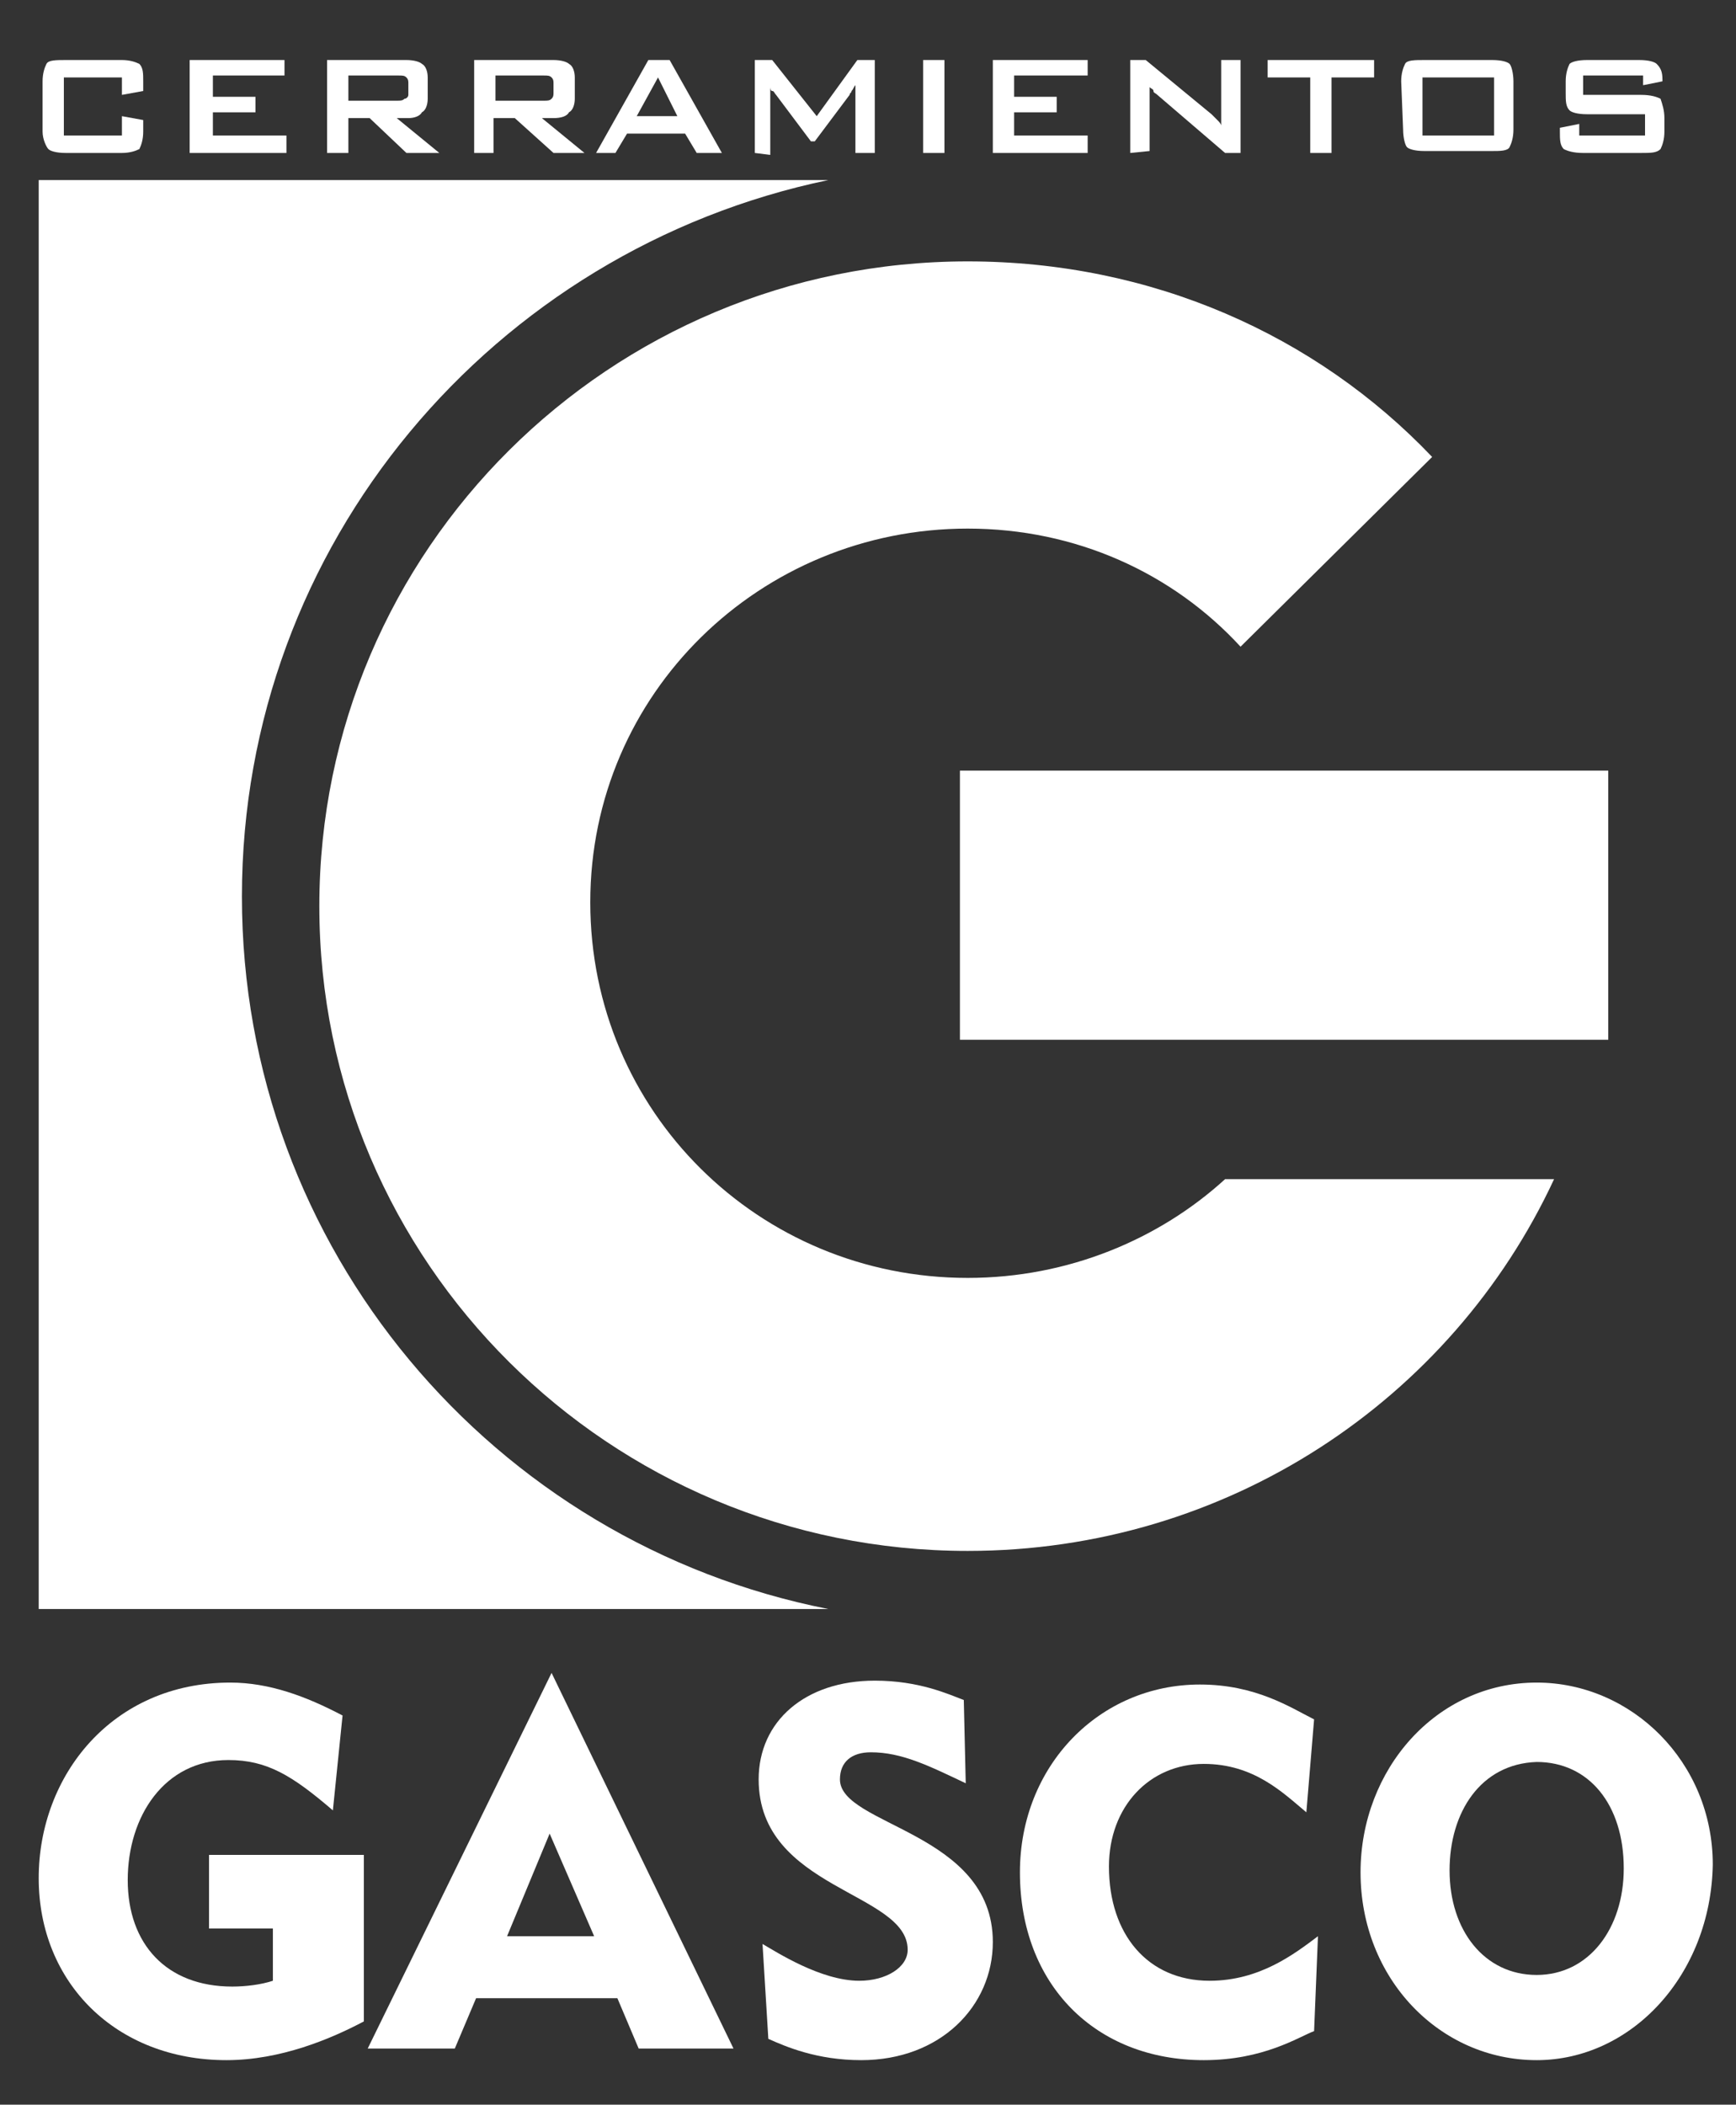
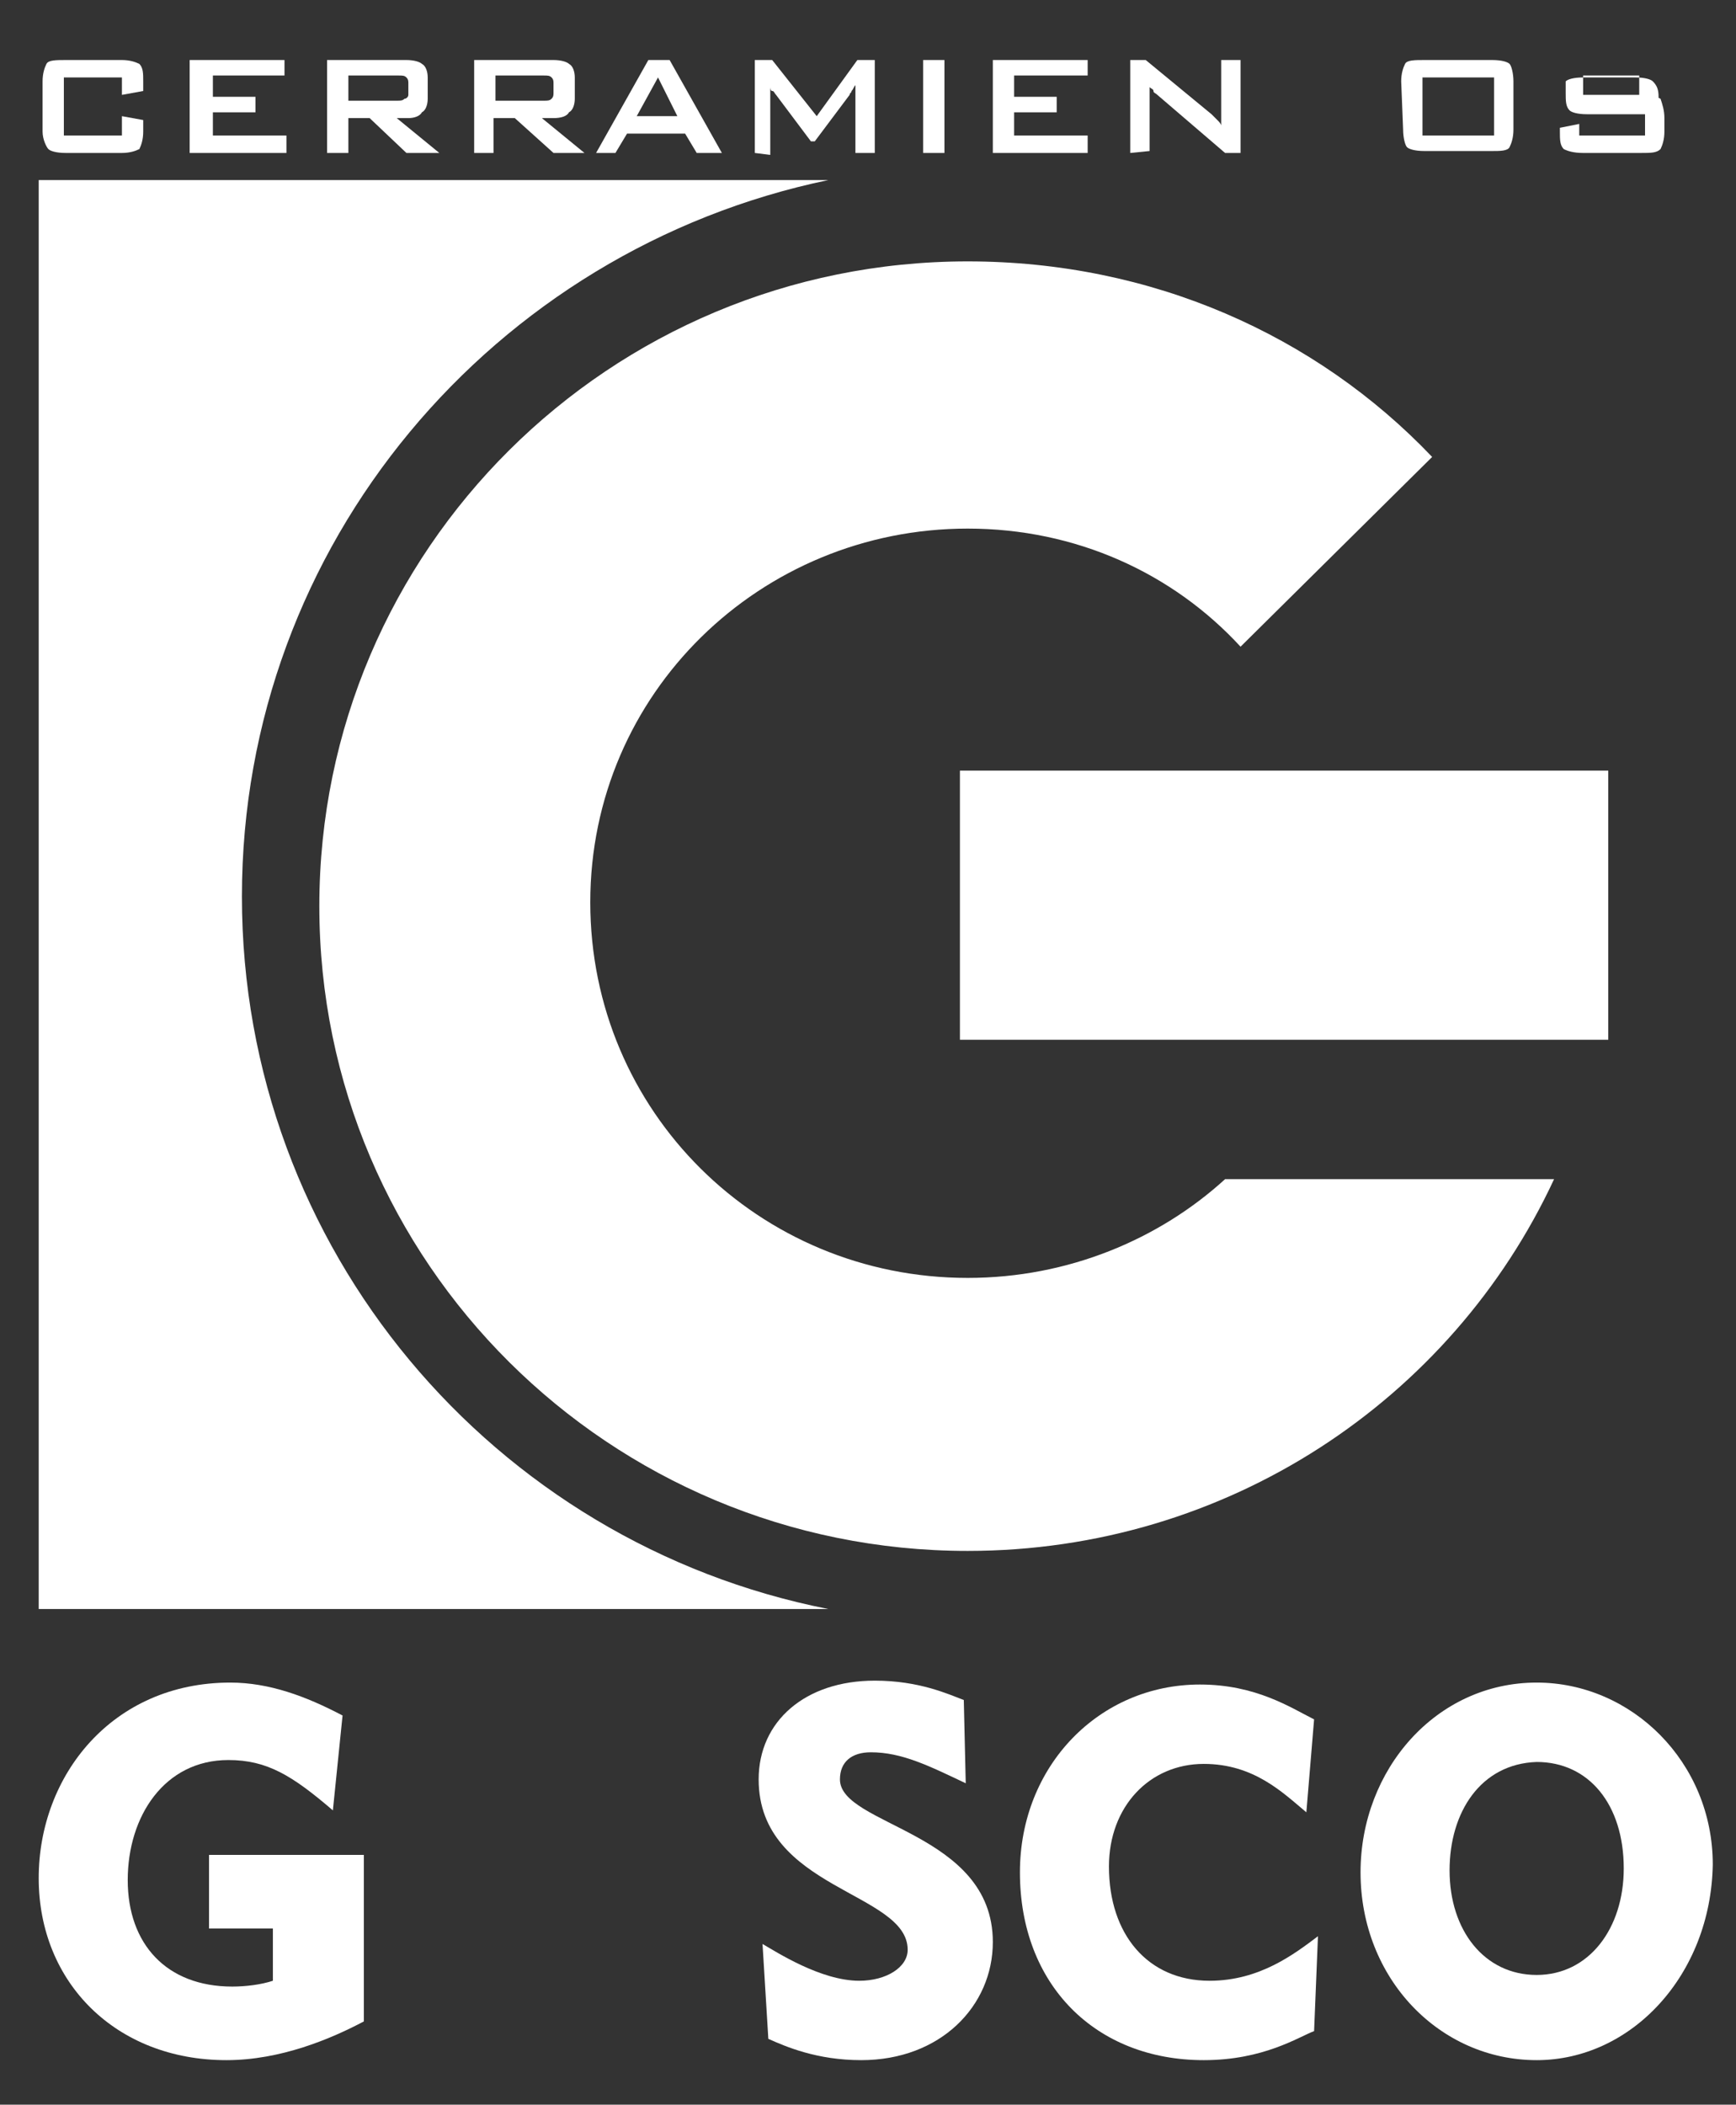
<svg xmlns="http://www.w3.org/2000/svg" id="Capa_1" x="0px" y="0px" viewBox="0 0 89.7 108.7" style="enable-background:new 0 0 89.7 108.7;" xml:space="preserve">
  <rect x="0" y="0" width="89.7" height="108.7" fill="#333333" stroke="none" />
  <style type="text/css">	.st0{fill:#FFFFFF;}</style>
  <path class="st0" d="M11.7,106.4c-5.7,0-9.7-4-9.7-9.4c0-5.3,3.8-10.1,9.9-10.1c2,0,3.9,0.7,5.8,1.7l-0.5,4.9 c-2.1-1.8-3.4-2.6-5.4-2.6c-3.3,0-5.2,2.9-5.2,6.2c0,3.3,2,5.5,5.4,5.5c0.7,0,1.5-0.1,2.1-0.3v-2.7h-3.3v-3.8h8v8.6 C17.1,105.3,14.5,106.4,11.7,106.4z" />
-   <path class="st0" d="M19,105.8l9.5-19.4l9.4,19.4H33l-1.1-2.6h-7.3l-1.1,2.6H19z M28.4,94.7l-2.2,5.3h4.5L28.4,94.7z" />
  <path class="st0" d="M44.5,106.4c-2.3,0-3.9-0.7-4.8-1.1l-0.3-4.9c0.7,0.4,3,1.9,5,1.9c1.4,0,2.5-0.7,2.5-1.6c0-3-7.7-3.1-7.7-8.8 c0-3,2.4-5.1,6-5.1c2.3,0,3.8,0.7,4.6,1l0.1,4.3c-1.9-0.9-3.3-1.6-4.9-1.6c-1,0-1.6,0.5-1.6,1.4c0,2.4,7.9,2.7,7.9,8.4 C51.3,103.6,48.6,106.4,44.5,106.4z" />
  <path class="st0" d="M62.2,106.4c-5.6,0-9.5-3.9-9.5-9.7c0-5.5,4.1-9.7,9.3-9.7c2.9,0,4.7,1.2,5.9,1.8l-0.4,4.8 c-1.2-1-2.7-2.5-5.3-2.5c-2.8,0-4.9,2.2-4.9,5.3c0,3.5,2,5.9,5.2,5.9c2.6,0,4.4-1.4,5.6-2.3l-0.2,4.9 C67.1,105.2,65.3,106.4,62.2,106.4z" />
  <path class="st0" d="M79.4,106.4c-5,0-9.1-4.2-9.1-9.7c0-5.3,3.9-9.8,9.1-9.8c4.9,0,9.1,4.1,9.1,9.4C88.4,102,84.3,106.4,79.4,106.4 z M74.9,96.6c0,3.1,1.8,5.4,4.5,5.4c2.7,0,4.5-2.4,4.5-5.5c0-3.3-1.8-5.5-4.5-5.5C76.5,91.1,74.9,93.6,74.9,96.6z" />
  <path class="st0" d="M83.1,39.8H49.6v13.9h33.5V39.8z" />
  <path class="st0" d="M50,66c-10.8,0-19.5-8.6-19.5-19.4S39.3,27.3,50,27.3c5.6,0,10.6,2.3,14.1,6.1l9.9-9.8 c-6-6.3-14.5-10.1-24-10.1c-18.5,0-33.5,14.9-33.5,33.3s15,33.3,33.5,33.3c13.4,0,25-7.8,30.3-19.2h-17C59.9,64,55.2,66,50,66z" />
  <path class="st0" d="M12.5,46.3c0-18.2,13-33.4,30.3-37H2v73.8h40.8C25.5,79.7,12.5,64.5,12.5,46.3z" />
  <path class="st0" d="M6.3,4h-3v3h3V6l1.1,0.2v0.6c0,0.4-0.1,0.7-0.2,0.9C7,7.8,6.7,7.9,6.3,7.9H3.4c-0.5,0-0.8-0.1-0.9-0.2 C2.4,7.6,2.2,7.2,2.2,6.8V4.2c0-0.4,0.1-0.7,0.2-0.9c0.1-0.2,0.5-0.2,1-0.2h2.9c0.4,0,0.7,0.1,0.9,0.2c0.2,0.2,0.2,0.5,0.2,0.9v0.5 L6.3,4.9V4z" />
  <path class="st0" d="M9.8,7.9V3.1h4.9v0.8H11V5h2.2v0.8H11V7h3.8v0.9H9.8z" />
  <path class="st0" d="M16.9,7.9V3.1H21c0.4,0,0.7,0.1,0.8,0.2C22,3.4,22.1,3.7,22.1,4v1.1c0,0.3-0.1,0.6-0.3,0.7 c-0.1,0.2-0.4,0.3-0.7,0.3h-0.6l2.2,1.8H21l-1.9-1.8H18v1.8H16.9z M20.6,3.9H18v1.3h2.5c0.2,0,0.3,0,0.4-0.1c0.1,0,0.2-0.1,0.2-0.2 V4.3c0-0.1,0-0.2-0.1-0.3C20.9,3.9,20.8,3.9,20.6,3.9z" />
  <path class="st0" d="M24.5,7.9V3.1h4.1c0.4,0,0.7,0.1,0.8,0.2c0.2,0.1,0.3,0.4,0.3,0.7v1.1c0,0.3-0.1,0.6-0.3,0.7 C29.3,6,29,6.1,28.6,6.1H28l2.2,1.8h-1.6l-2-1.8h-1.1v1.8H24.5z M28.1,3.9h-2.5v1.3h2.5c0.2,0,0.3,0,0.4-0.1s0.1-0.2,0.1-0.3V4.3 c0-0.1,0-0.2-0.1-0.3C28.4,3.9,28.3,3.9,28.1,3.9z" />
  <path class="st0" d="M30.8,7.9l2.7-4.8h1.1l2.7,4.8H36l-0.6-1h-3l-0.6,1H30.8z M32.9,6H35l-1-2L32.9,6z" />
  <path class="st0" d="M39,7.9V3.1h0.9L42.2,6l2.1-2.9h0.9v4.8h-1v-3c0-0.1,0-0.1,0-0.2s0-0.2,0-0.3c-0.1,0.1-0.1,0.2-0.2,0.3 c0,0.1-0.1,0.1-0.1,0.2l-1.8,2.4h-0.2l-1.8-2.4C40,4.8,40,4.7,39.9,4.7c-0.1,0-0.1-0.2-0.1-0.2c0,0.1,0,0.2,0,0.3c0,0.1,0,0.2,0,0.2 v3L39,7.9L39,7.9z" />
  <path class="st0" d="M47.7,7.9V3.1h1.1v4.8H47.7z" />
  <path class="st0" d="M51.3,7.9V3.1h4.9v0.8h-3.8V5h2.2v0.8h-2.2V7h3.8v0.9H51.3z" />
  <path class="st0" d="M58.4,7.9V3.1h0.8l3.4,2.8c0.1,0.1,0.2,0.2,0.3,0.3c0.1,0.1,0.2,0.2,0.2,0.3c0-0.3,0-0.5,0-0.6s0-0.2,0-0.3V3.1 h1v4.8h-0.8l-3.5-3c-0.1-0.1-0.2-0.1-0.2-0.2s-0.1-0.1-0.2-0.2c0,0.1,0,0.3,0,0.4c0,0.1,0,0.2,0,0.3v2.6L58.4,7.9L58.4,7.9z" />
-   <path class="st0" d="M68.8,4v3.9h-1.1V4h-2.2V3.1H71V4H68.8z" />
  <path class="st0" d="M72.4,4.2c0-0.4,0.1-0.7,0.2-0.9c0.1-0.2,0.5-0.2,1-0.2h3.5c0.5,0,0.8,0.1,0.9,0.2c0.1,0.1,0.2,0.5,0.2,0.9v2.5 c0,0.4-0.1,0.7-0.2,0.9c-0.1,0.2-0.5,0.2-0.9,0.2h-3.5c-0.5,0-0.8-0.1-0.9-0.2c-0.1-0.1-0.2-0.5-0.2-0.9L72.4,4.2L72.4,4.2z M73.5,7 h3.7V4h-3.7V7z" />
-   <path class="st0" d="M84.9,3.9h-3.1v1h3c0.5,0,0.8,0.1,1,0.2c0.1,0.3,0.2,0.6,0.2,1v0.7c0,0.4-0.1,0.7-0.2,0.9 c-0.2,0.2-0.5,0.2-1,0.2h-3c-0.5,0-0.8-0.1-1-0.2c-0.2-0.2-0.2-0.5-0.2-0.9V6.6l1-0.2V7H85V5.9h-3c-0.5,0-0.8-0.1-0.9-0.2 c-0.2-0.2-0.2-0.5-0.2-0.9V4.2c0-0.4,0.1-0.7,0.2-0.9c0.1-0.1,0.4-0.2,0.9-0.2h2.7c0.5,0,0.8,0.1,0.9,0.2c0.2,0.2,0.3,0.4,0.3,0.8 v0.1l-1,0.2V3.9z" />
+   <path class="st0" d="M84.9,3.9h-3.1v1h3c0.5,0,0.8,0.1,1,0.2c0.1,0.3,0.2,0.6,0.2,1v0.7c0,0.4-0.1,0.7-0.2,0.9 c-0.2,0.2-0.5,0.2-1,0.2h-3c-0.5,0-0.8-0.1-1-0.2c-0.2-0.2-0.2-0.5-0.2-0.9V6.6l1-0.2V7H85V5.9h-3c-0.5,0-0.8-0.1-0.9-0.2 c-0.2-0.2-0.2-0.5-0.2-0.9V4.2c0.1-0.1,0.4-0.2,0.9-0.2h2.7c0.5,0,0.8,0.1,0.9,0.2c0.2,0.2,0.3,0.4,0.3,0.8 v0.1l-1,0.2V3.9z" />
</svg>